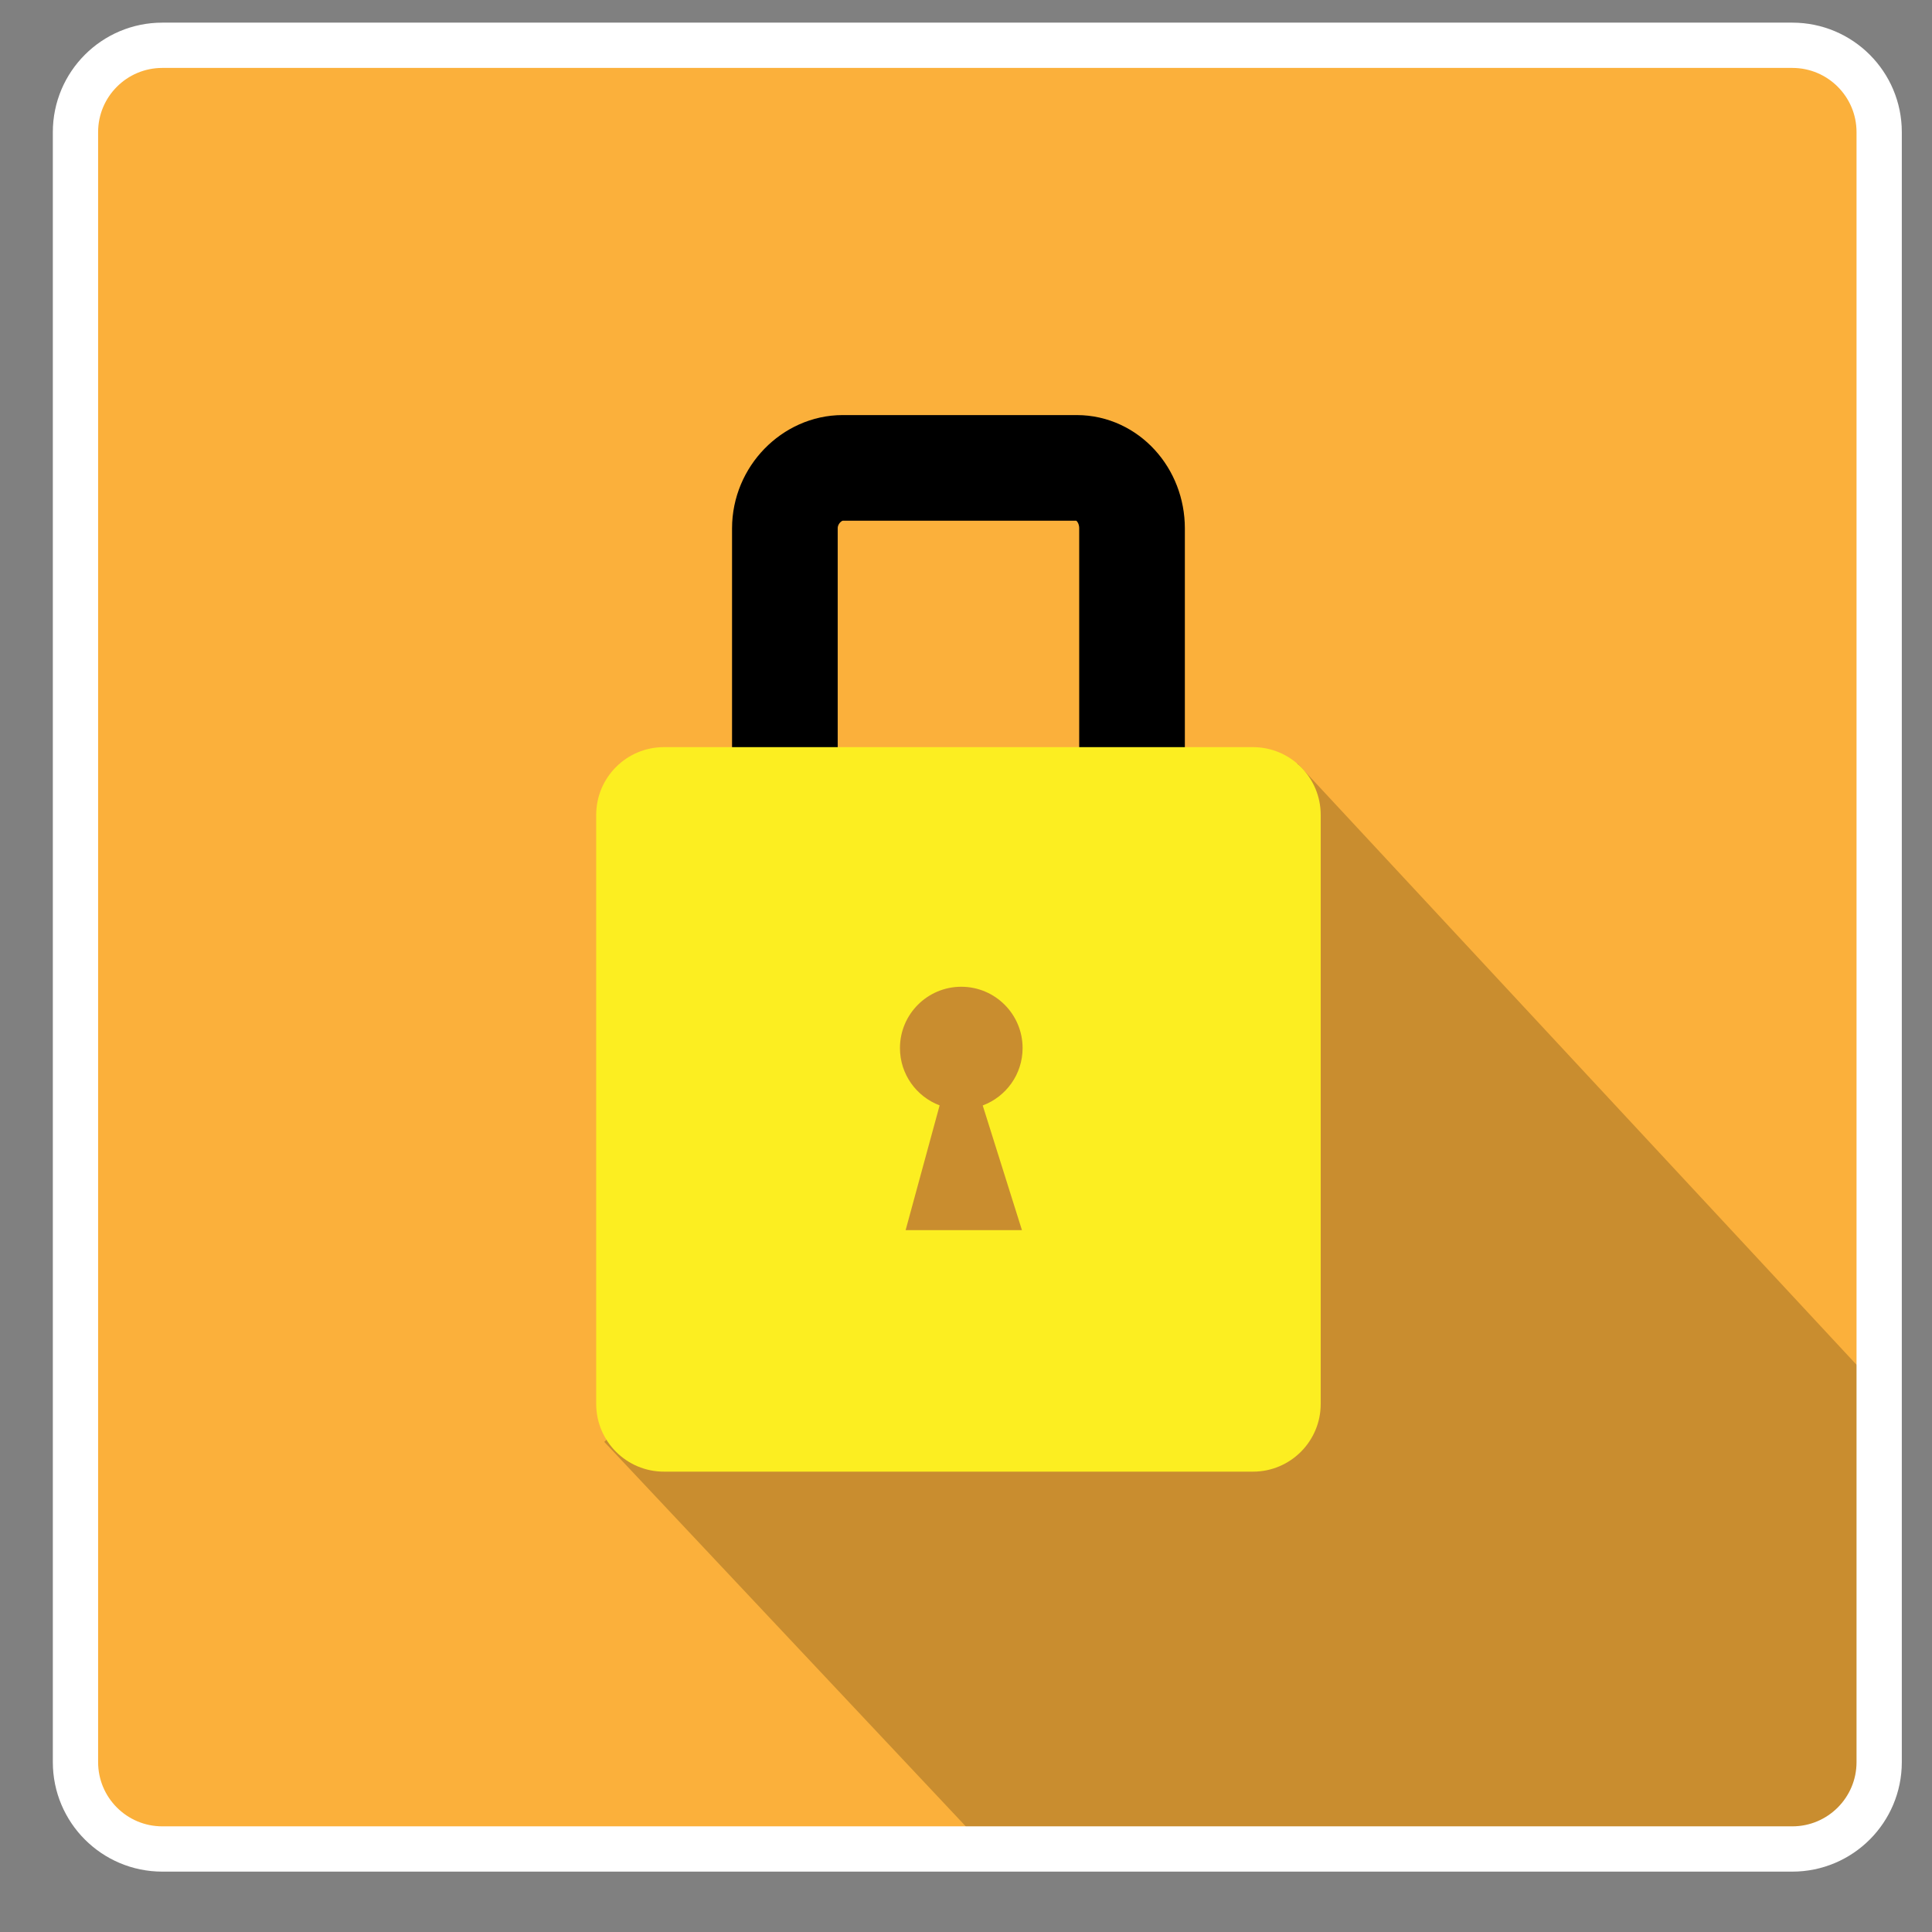
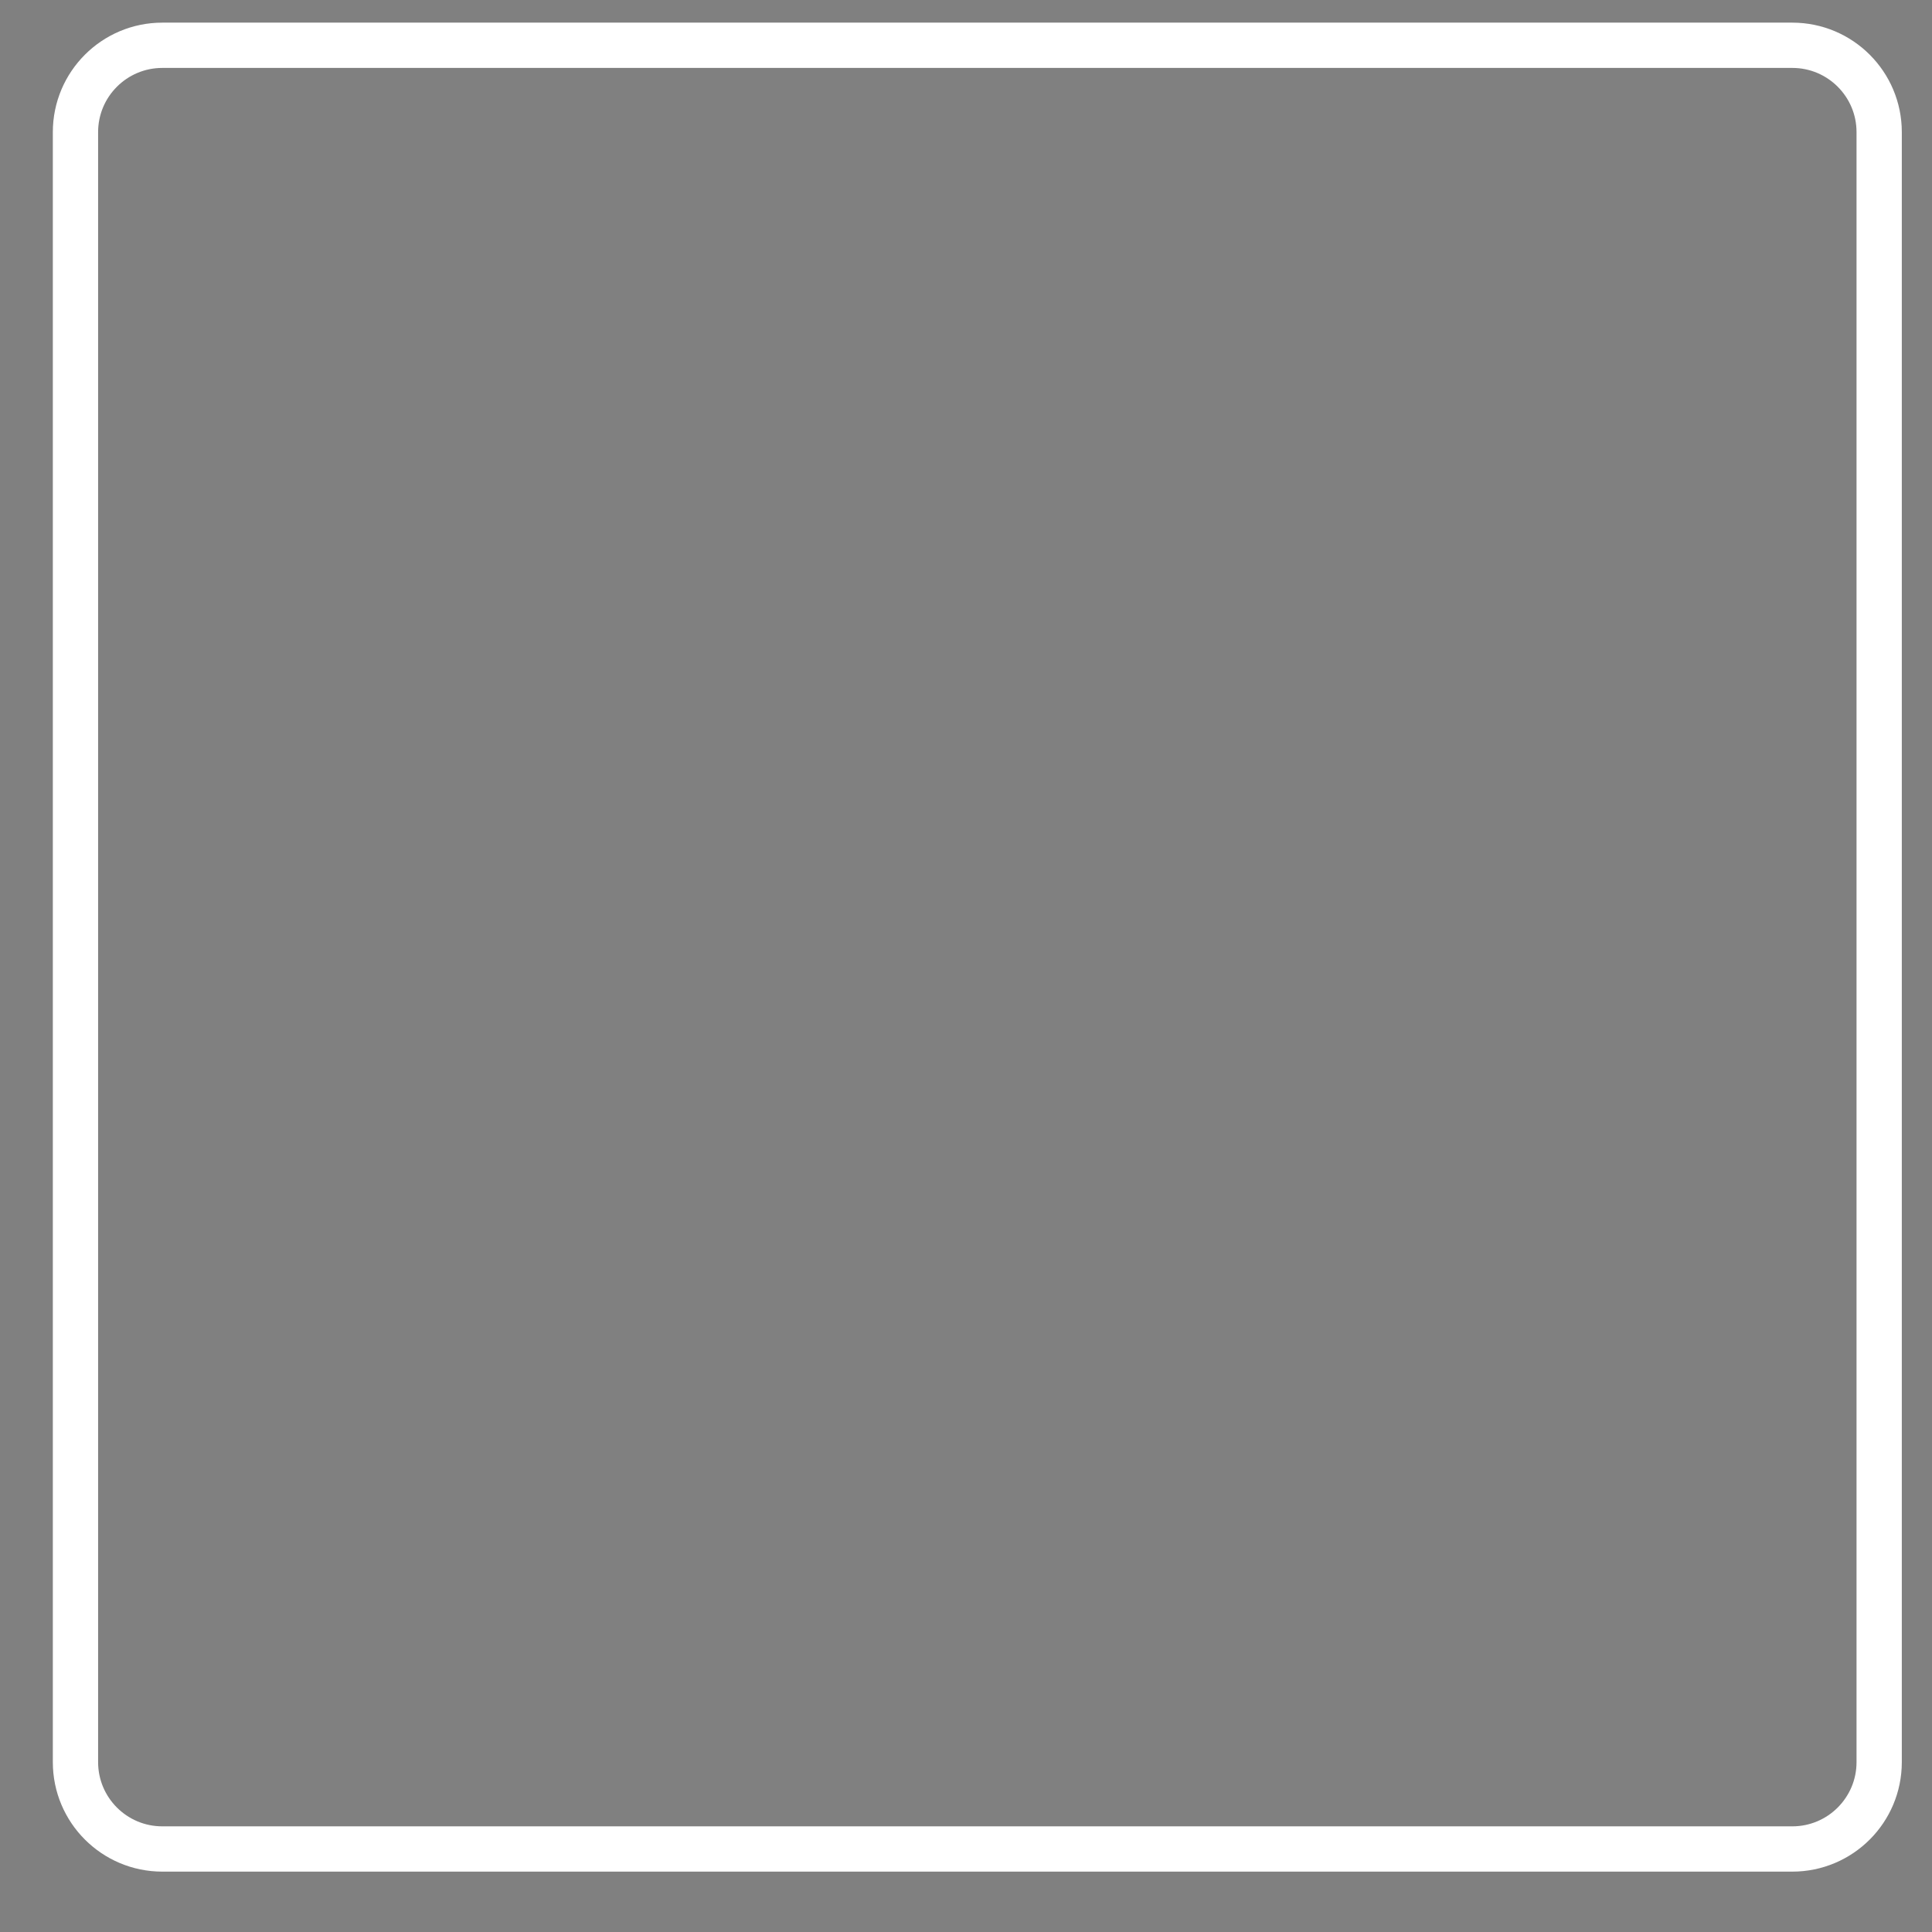
<svg xmlns="http://www.w3.org/2000/svg" version="1.1" id="Layer_1" x="0px" y="0px" width="256px" height="256px" viewBox="0 0 256 256" enable-background="new 0 0 256 256" xml:space="preserve">
  <rect x="0" y="0" width="256" height="256" fill="#808080" stroke="none" />
-   <path fill="#FBB03B" d="M249,233.49c0,6.355-5.152,11.51-11.51,11.51H21.51C15.153,245,10,239.848,10,233.49V17.51  C10,11.153,15.153,6,21.51,6h215.98C243.848,6,249,11.153,249,17.51V233.49z" />
-   <path fill="#FFFFFF" d="M102,39" />
-   <path fill="none" stroke="#000000" stroke-width="14" stroke-miterlimit="10" d="M150,103.987c0,4.425-3.277,8.013-7.318,8.013  h-31.029c-4.042,0-7.653-3.587-7.653-8.013V70.013c0-4.425,3.61-8.013,7.653-8.013h31.029c4.041,0,7.318,3.587,7.318,8.013V103.987z  " />
-   <polygon opacity="0.2" enable-background="new    " points="171.916,101.148 138.924,133.443 139.282,133.086 123.033,116.822   103.959,135.914 120,151.969 80.068,191.057 129.613,243.75 247.503,242 250.333,185.5 " />
-   <path fill="#FCEE21" d="M166.023,99H87.976C83.019,99,79,103.019,79,107.976v78.049c0,4.957,4.019,8.976,8.976,8.976h78.049  c4.957,0,8.976-4.019,8.976-8.976v-78.049C175,103.019,170.98,99,166.023,99z M135.413,163H120l4.505-16.531  c-3.069-1.16-5.255-4.117-5.255-7.594c0-4.486,3.638-8.125,8.125-8.125c4.486,0,8.125,3.639,8.125,8.125  c0,3.486-2.2,6.451-5.284,7.604L135.413,163z" />
  <path fill="none" stroke="#FFFFFF" stroke-width="6" stroke-miterlimit="10" d="M249,233.49c0,6.355-5.152,11.51-11.51,11.51H21.51  C15.153,245,10,239.848,10,233.49V17.51C10,11.153,15.153,6,21.51,6h215.98C243.848,6,249,11.153,249,17.51V233.49z" />
</svg>